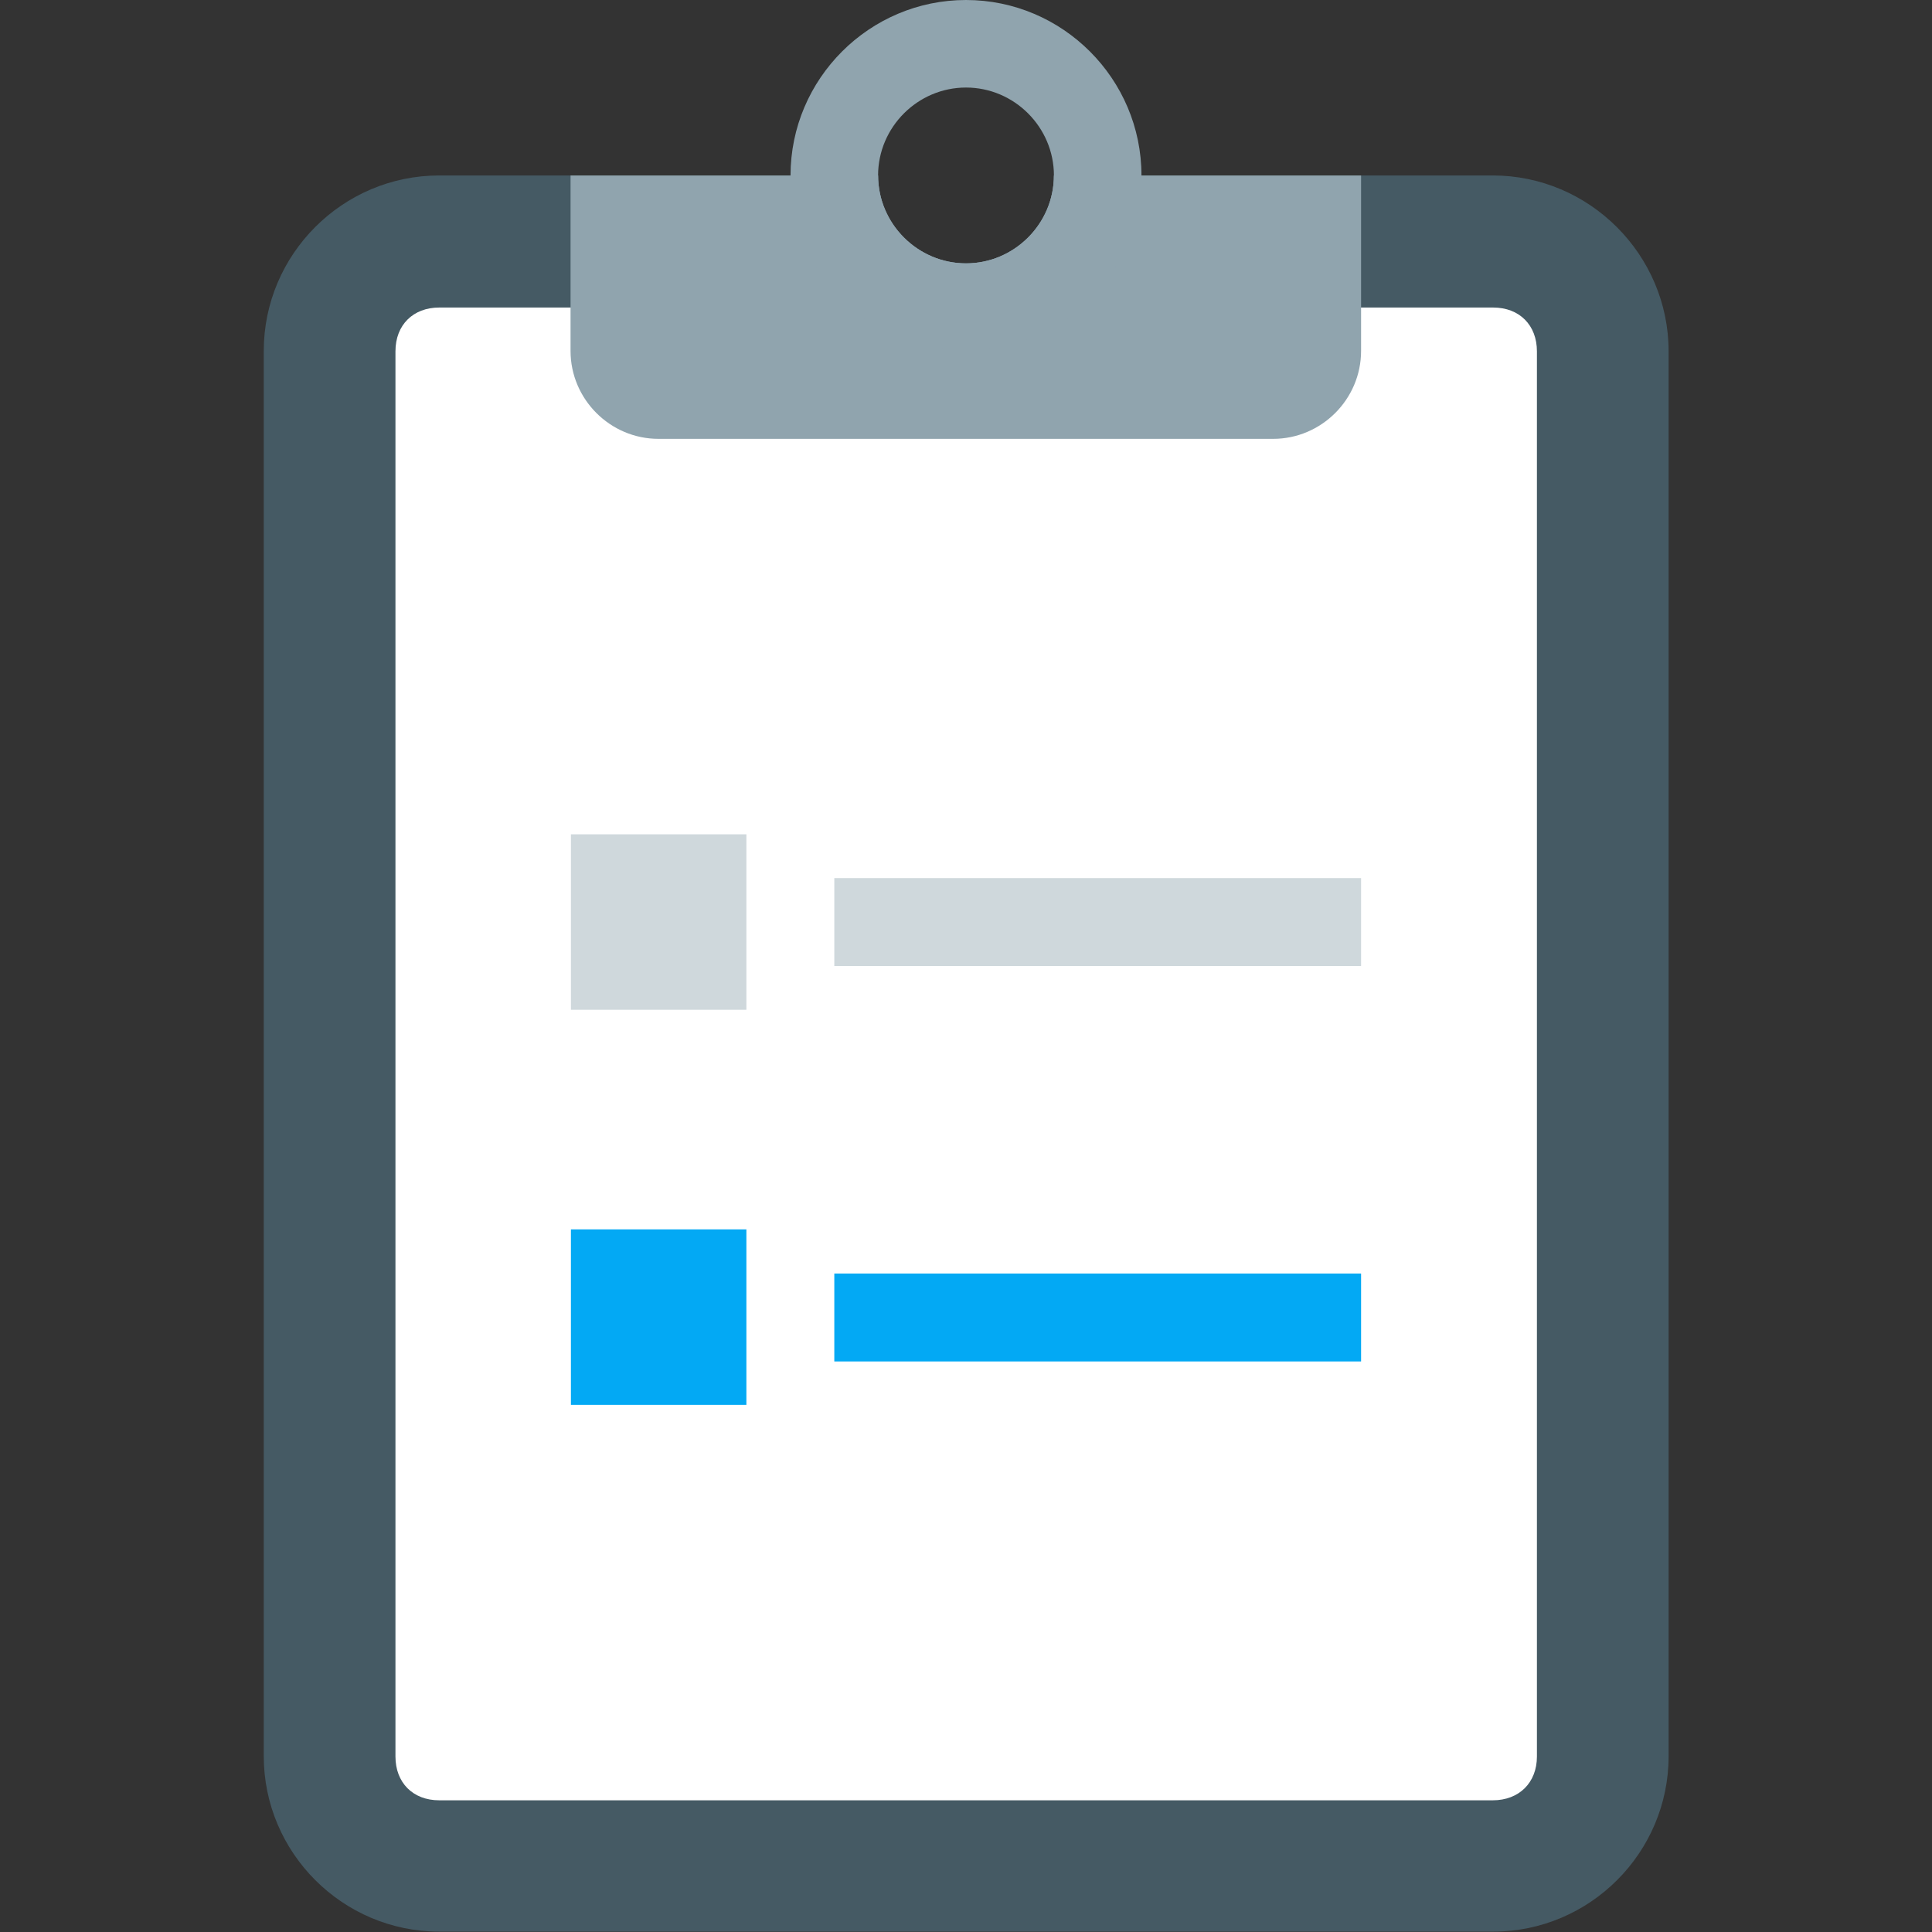
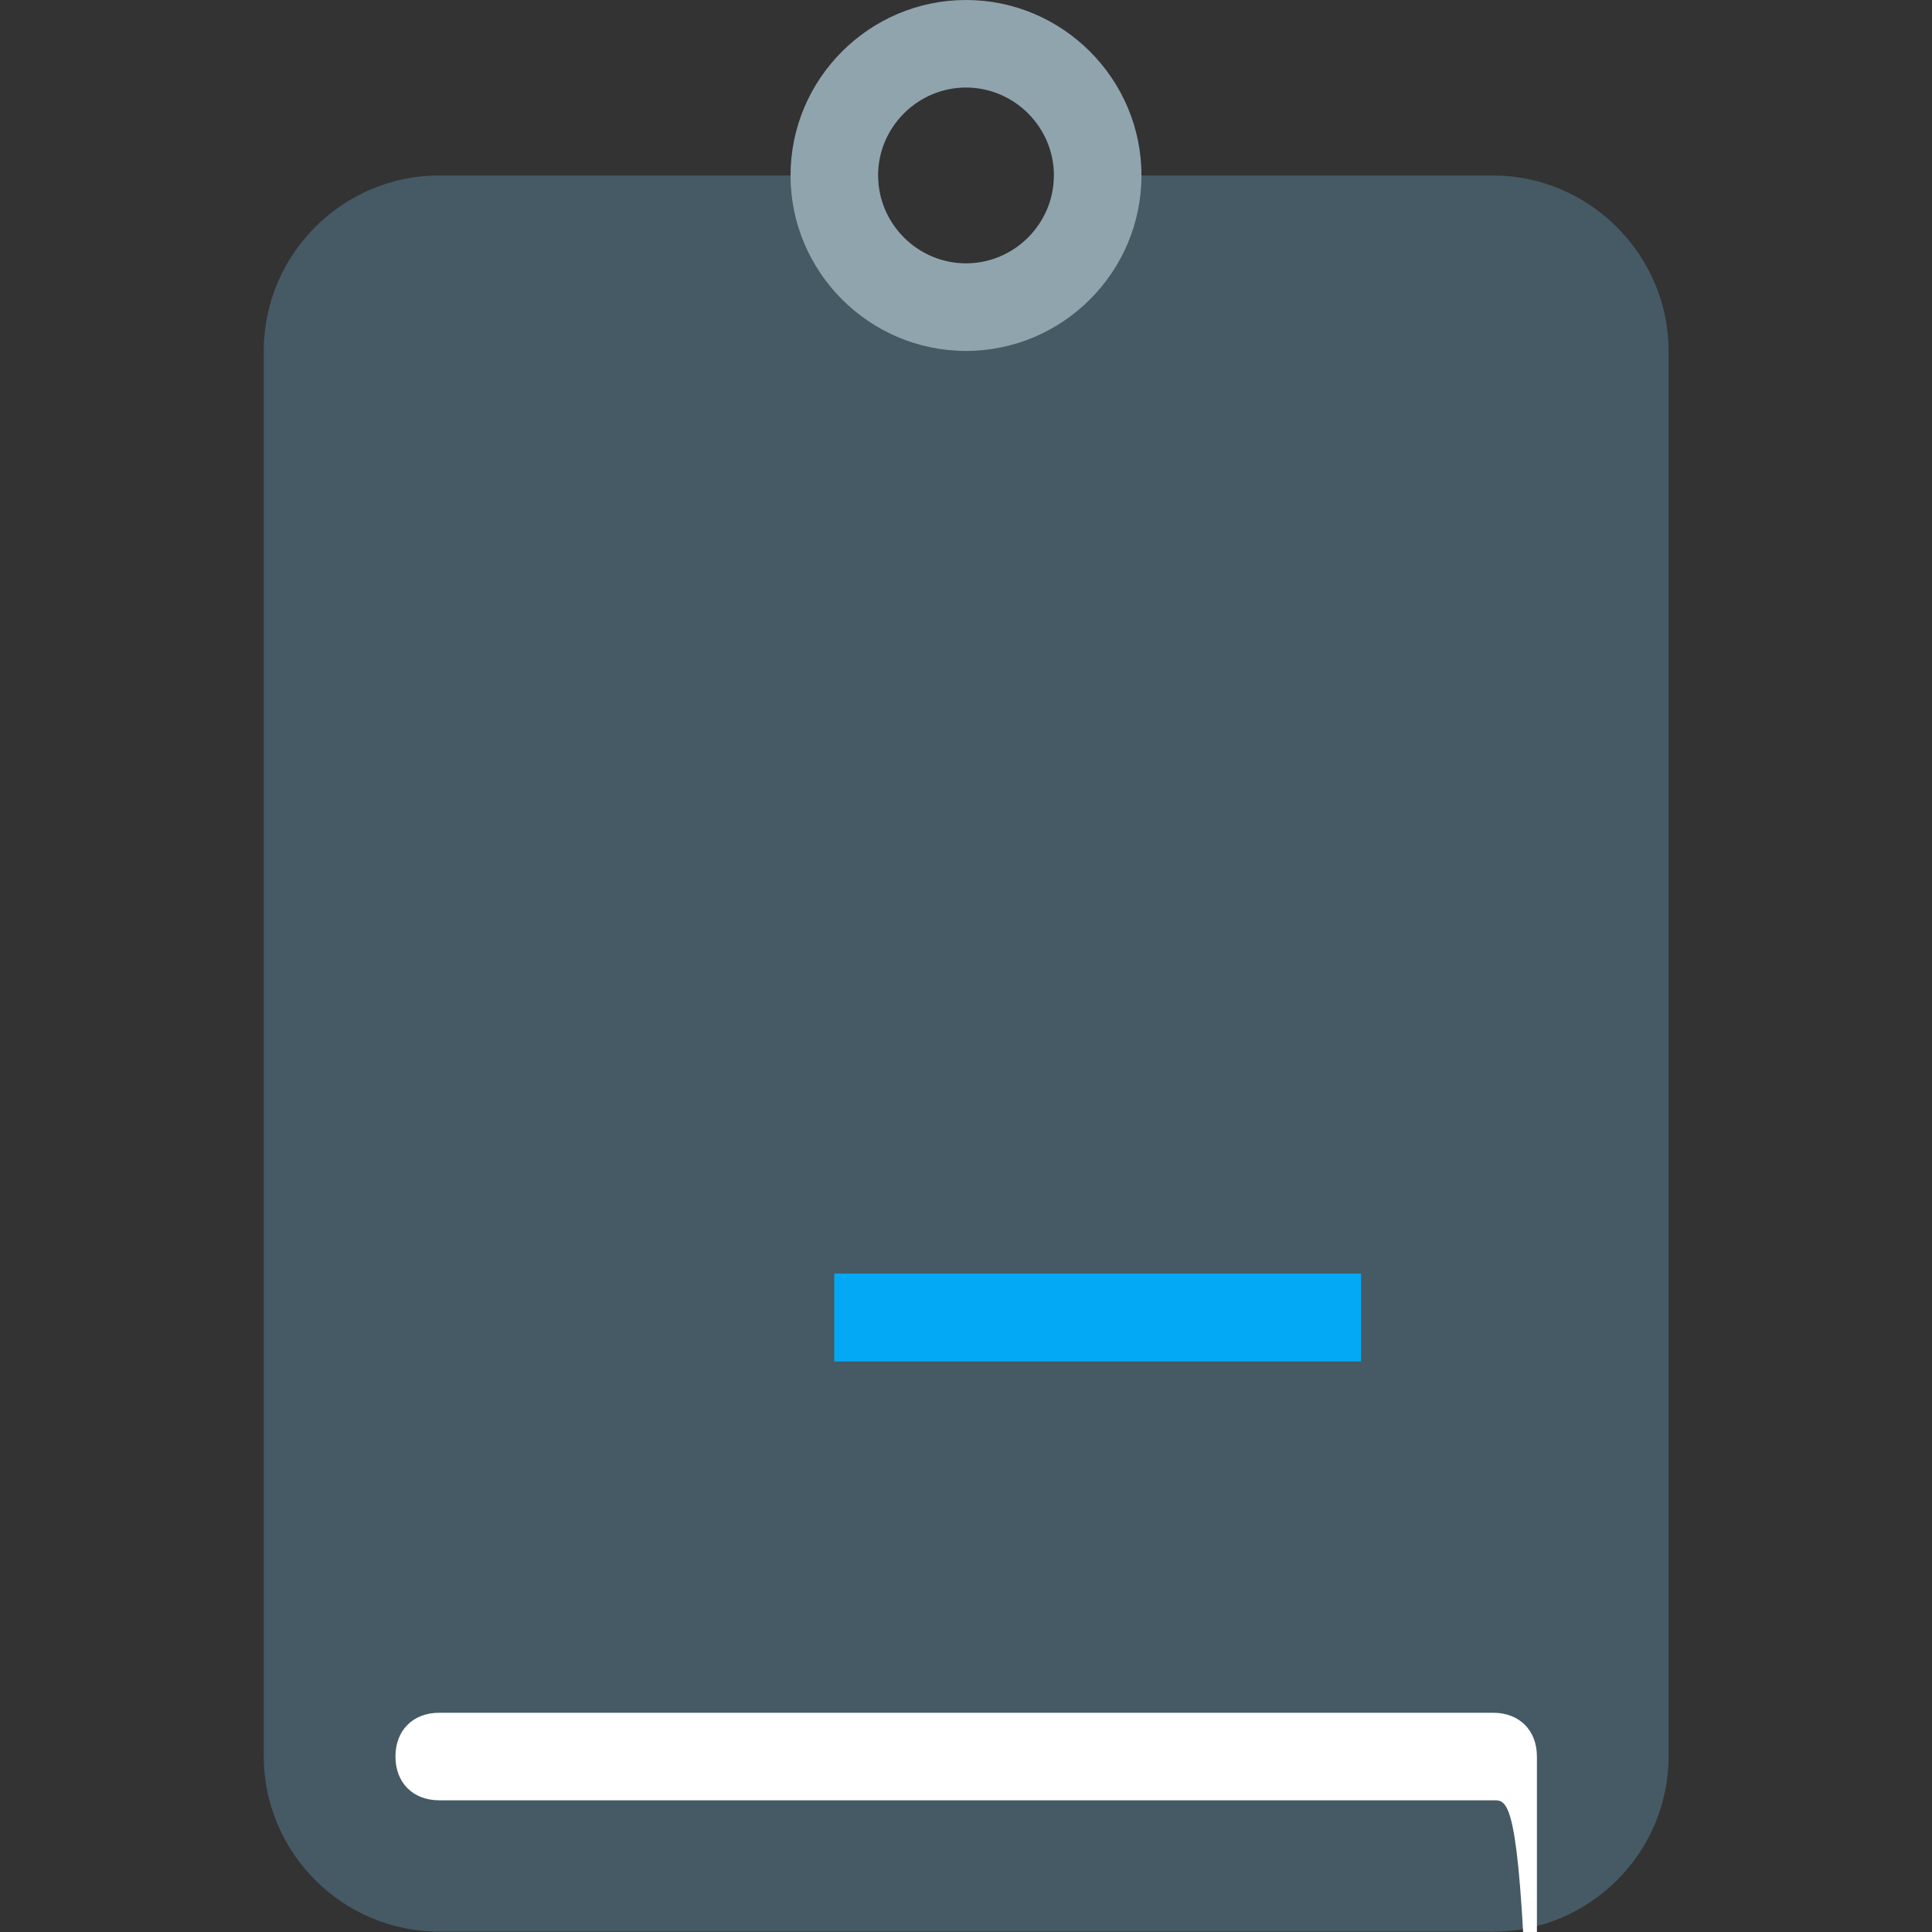
<svg xmlns="http://www.w3.org/2000/svg" version="1.1" id="Layer_1" x="0px" y="0px" viewBox="0 0 512 512" style="enable-background:new 0 0 512 512;" xml:space="preserve">
  <rect x="0" y="0" width="512" height="512" fill="#333333" stroke="none" />
  <style type="text/css">
	.st0{fill:#455A64;}
	.st1{fill:#FFFFFF;}
	.st2{fill:#90A4AE;}
	.st3{fill:#CFD8DC;}
	.st4{fill:#03A9F4;}
</style>
  <g>
    <path class="st0" d="M395.6,46.5H279.3c0,12.8-10.5,23.3-23.3,23.3c-12.8,0-23.3-10.5-23.3-23.3H116.4c-25.6,0-46.5,20.9-46.5,46.5   v372.4c0,25.6,20.9,46.5,46.5,46.5h279.3c25.6,0,46.5-20.9,46.5-46.5V93.1C442.2,67.5,421.2,46.5,395.6,46.5z" />
-     <path class="st1" d="M395.6,477.1H116.4c-7,0-11.6-4.7-11.6-11.6V93.1c0-7,4.7-11.6,11.6-11.6h279.3c7,0,11.6,4.7,11.6,11.6v372.4   C407.3,472.4,402.6,477.1,395.6,477.1z" />
-     <path class="st2" d="M279.3,46.5c0,12.8-10.5,23.3-23.3,23.3c-12.8,0-23.3-10.5-23.3-23.3h-81.5v46.5c0,12.8,10.5,23.3,23.3,23.3   h162.9c12.8,0,23.3-10.5,23.3-23.3V46.5H279.3z" />
+     <path class="st1" d="M395.6,477.1H116.4c-7,0-11.6-4.7-11.6-11.6c0-7,4.7-11.6,11.6-11.6h279.3c7,0,11.6,4.7,11.6,11.6v372.4   C407.3,472.4,402.6,477.1,395.6,477.1z" />
    <path class="st2" d="M256,0c-25.6,0-46.5,20.9-46.5,46.5s20.9,46.5,46.5,46.5s46.5-20.9,46.5-46.5S281.6,0,256,0z M256,69.8   c-12.8,0-23.3-10.5-23.3-23.3s10.5-23.3,23.3-23.3c12.8,0,23.3,10.5,23.3,23.3S268.8,69.8,256,69.8z" />
-     <rect x="221.1" y="232.7" class="st3" width="139.6" height="23.3" />
-     <rect x="151.3" y="221.1" class="st3" width="46.5" height="46.5" />
    <rect x="221.1" y="337.5" class="st4" width="139.6" height="23.3" />
-     <rect x="151.3" y="325.8" class="st4" width="46.5" height="46.5" />
  </g>
</svg>